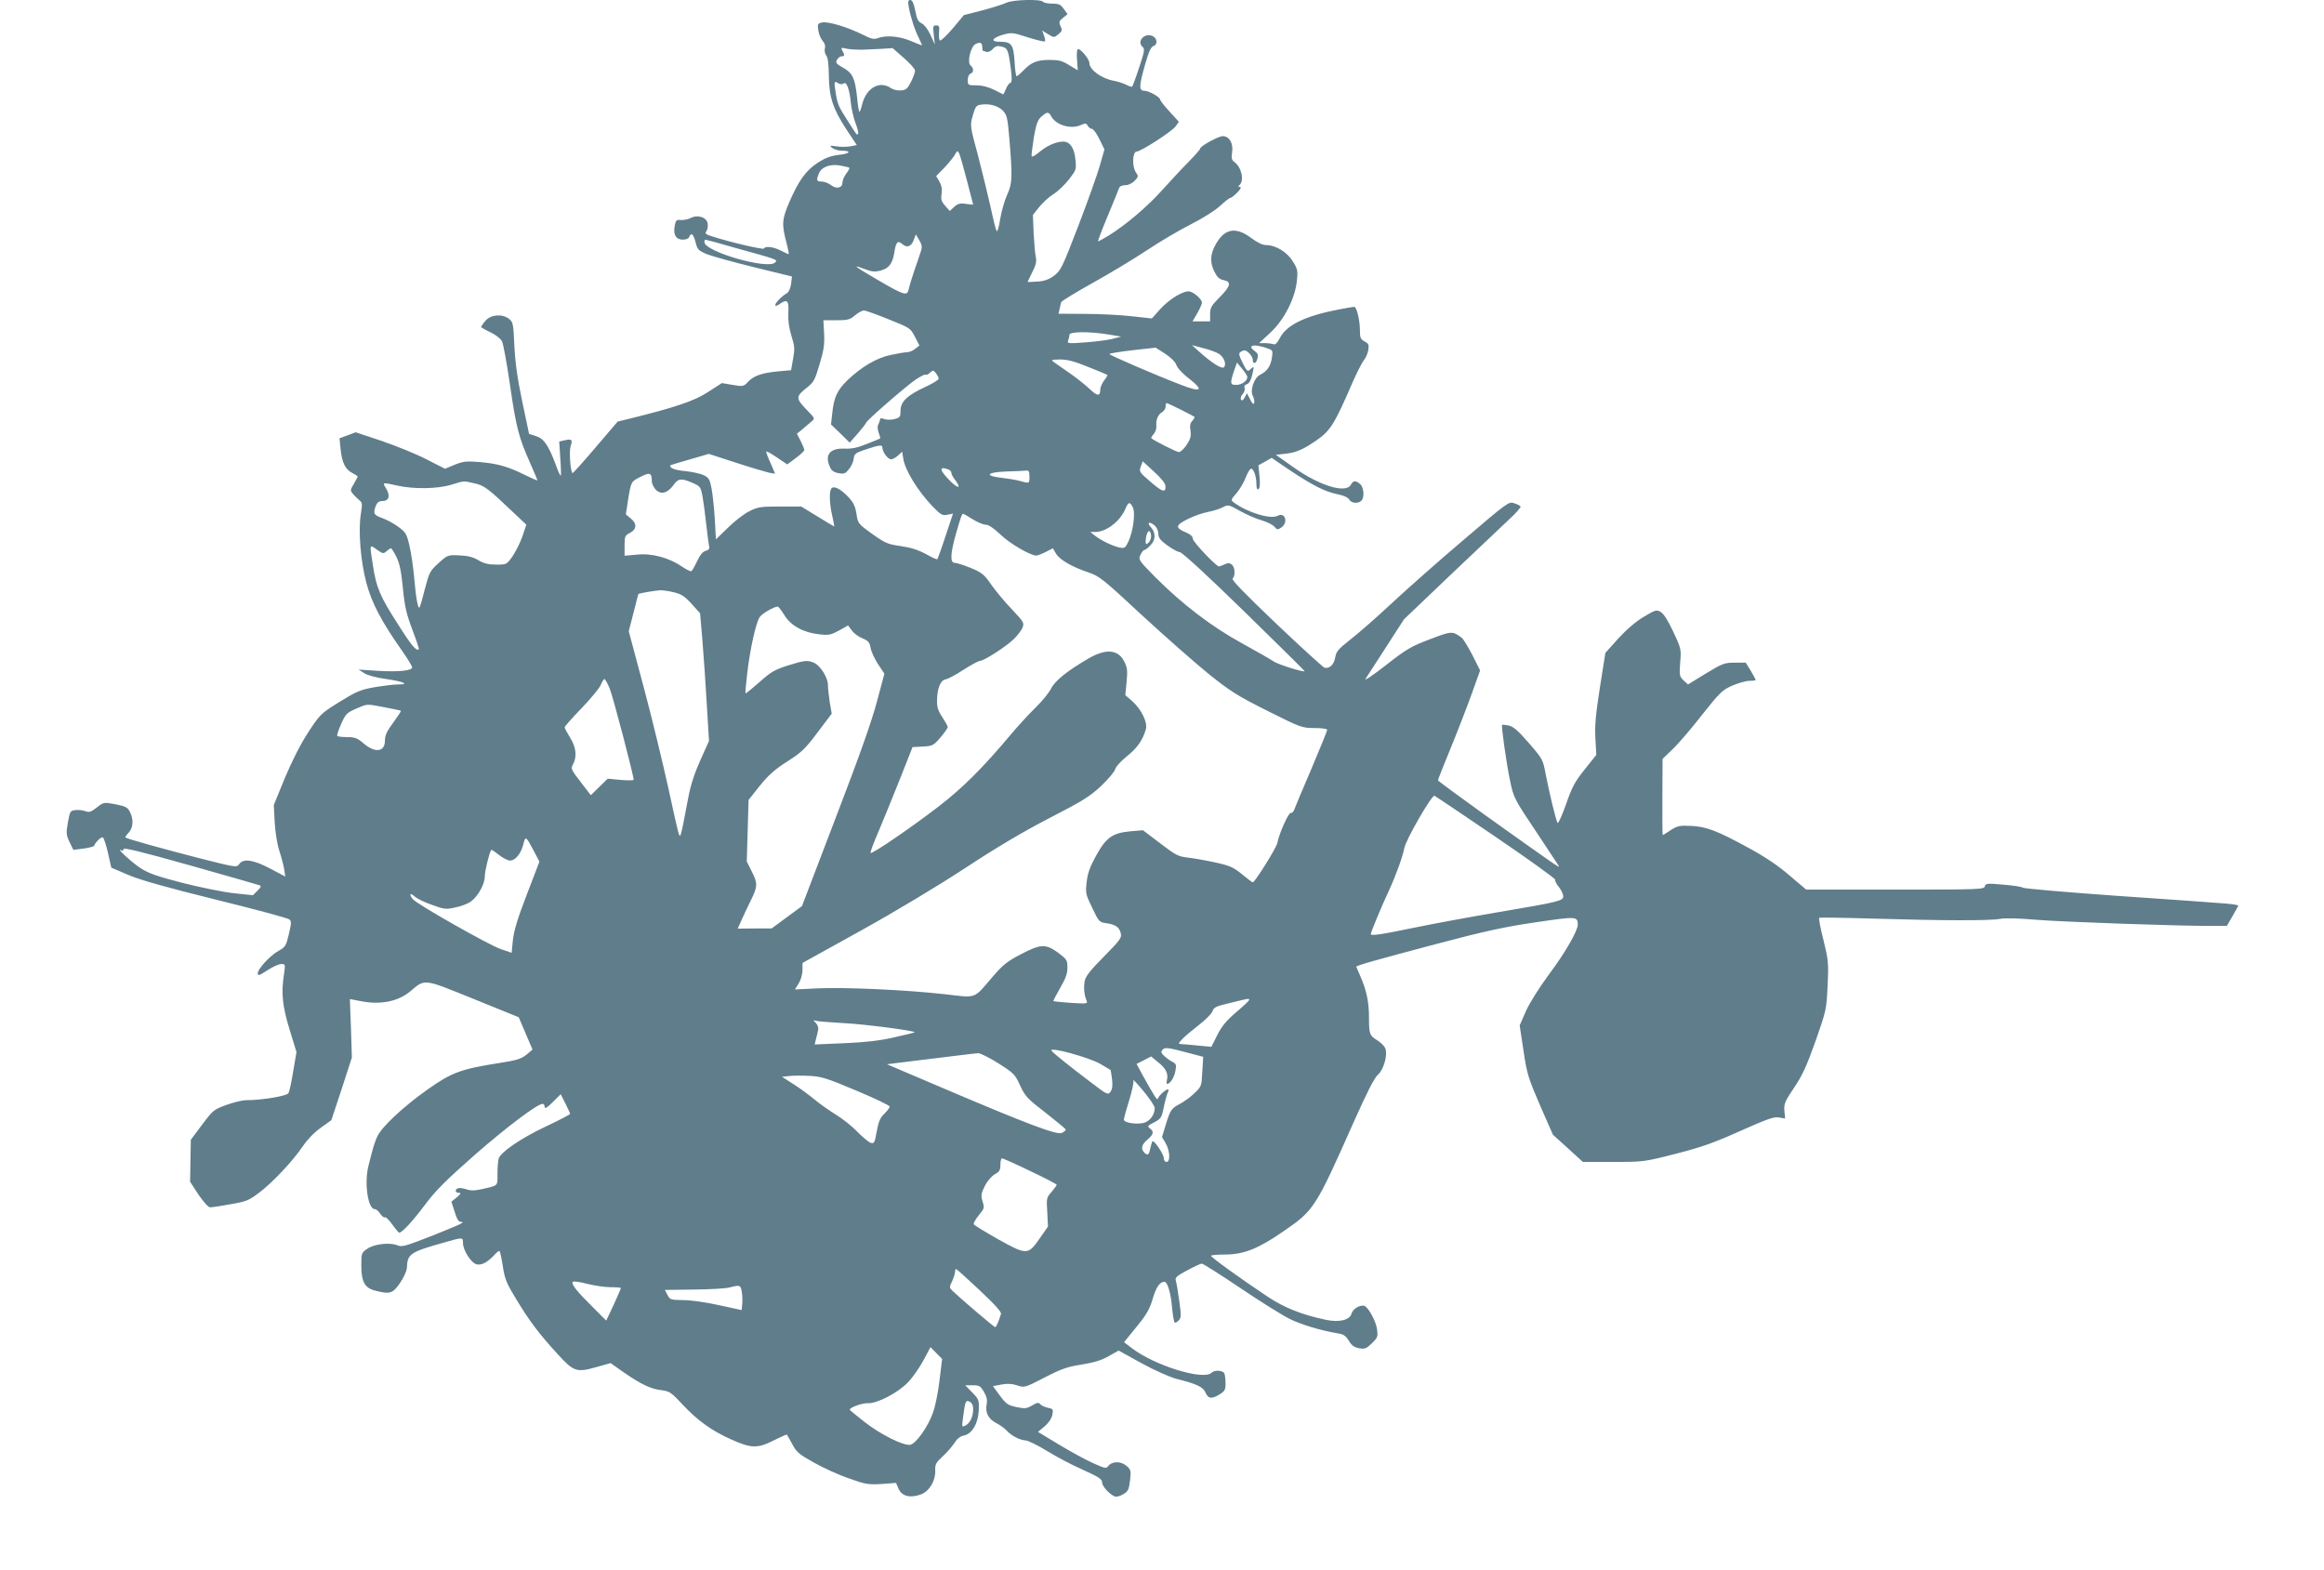
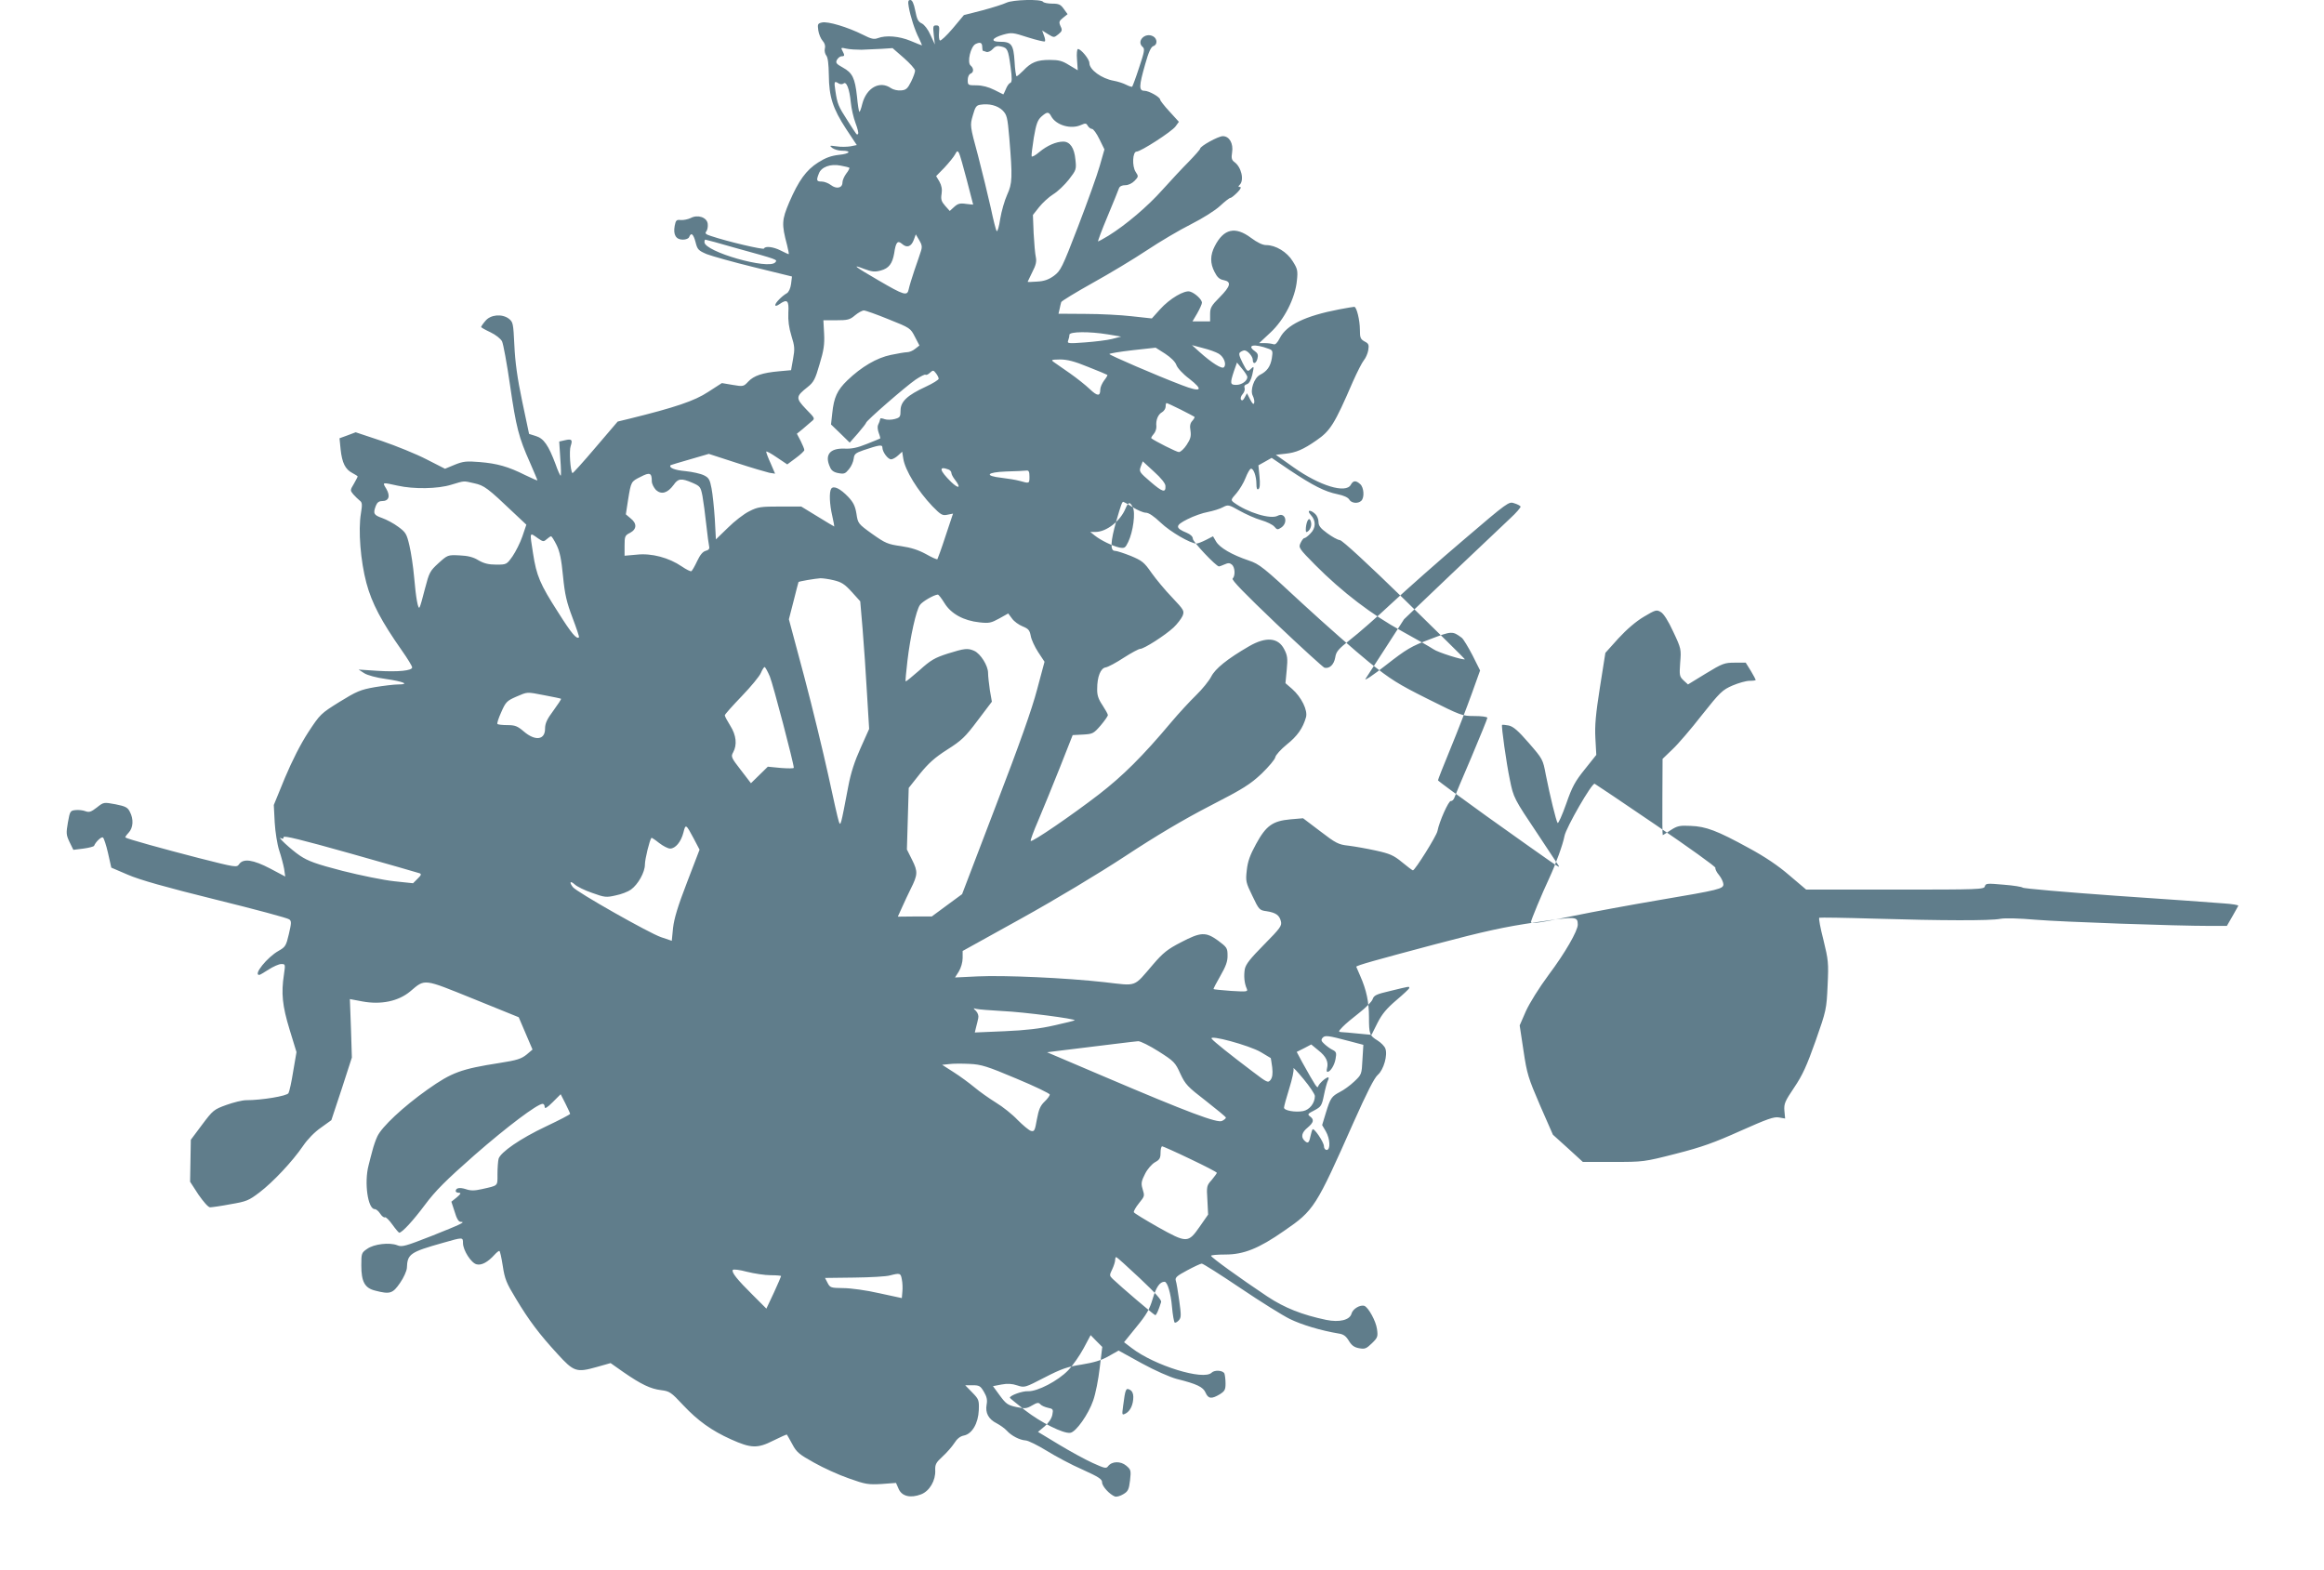
<svg xmlns="http://www.w3.org/2000/svg" version="1.0" width="1280pt" height="865pt" viewBox="0 0 1280 865" preserveAspectRatio="xMidYMid meet">
  <g transform="translate(0,865) scale(0.1,-0.1)" fill="#607d8b" stroke="none">
-     <path d="M5005 8613 c9 -53 34 -131 57 -175 10 -21 17 -38 16 -38 -2 0 -30 11 -63 25 -63 26 -135 32 -180 15 -21 -8 -36 -5 -83 19 -84 42 -194 75 -225 67 -23 -5 -25 -9 -20 -44 3 -20 14 -46 24 -57 12 -13 16 -29 12 -43 -3 -12 1 -29 8 -38 9 -11 13 -47 14 -108 1 -119 22 -184 95 -296 l59 -89 -35 -7 c-19 -3 -54 -4 -77 0 -39 5 -40 5 -23 -9 11 -8 34 -15 52 -15 57 0 46 -17 -16 -23 -43 -5 -73 -16 -114 -42 -66 -42 -107 -99 -159 -219 -41 -97 -43 -120 -12 -236 7 -28 11 -50 9 -50 -3 0 -22 9 -44 20 -41 21 -86 26 -92 11 -3 -8 -200 38 -292 69 -29 9 -35 15 -26 25 6 8 10 26 8 42 -4 36 -55 53 -94 32 -15 -7 -39 -12 -54 -11 -24 3 -28 -1 -34 -32 -9 -49 7 -76 45 -76 17 0 32 6 35 15 11 27 23 16 35 -29 10 -40 15 -46 62 -66 29 -11 146 -44 261 -72 l208 -51 -5 -41 c-3 -24 -13 -45 -23 -51 -27 -15 -64 -53 -64 -65 0 -7 9 -5 22 4 44 31 54 22 50 -46 -2 -44 3 -82 17 -128 18 -57 19 -72 9 -127 l-11 -62 -66 -6 c-91 -8 -139 -24 -170 -57 -25 -27 -28 -28 -86 -18 l-59 10 -76 -49 c-74 -49 -181 -85 -432 -147 l-66 -16 -123 -144 c-67 -79 -124 -142 -126 -140 -12 11 -19 124 -10 149 12 35 6 41 -32 32 l-31 -7 6 -94 c4 -52 5 -94 2 -94 -3 0 -16 28 -28 63 -39 104 -65 142 -108 155 l-38 12 -38 180 c-27 128 -39 218 -43 308 -6 122 -7 128 -31 147 -38 28 -101 22 -129 -13 -13 -15 -23 -30 -23 -33 0 -3 23 -16 51 -29 29 -14 56 -35 64 -50 7 -14 27 -123 44 -241 34 -234 48 -288 110 -427 22 -51 41 -95 41 -98 0 -2 -30 11 -67 29 -94 47 -154 64 -251 72 -73 6 -91 4 -138 -15 l-53 -22 -102 52 c-56 29 -167 74 -246 101 l-144 48 -45 -17 -44 -16 6 -61 c8 -75 26 -110 64 -130 17 -9 30 -17 30 -20 0 -2 -10 -20 -21 -40 -21 -35 -21 -36 -3 -58 11 -12 26 -27 35 -34 14 -10 15 -21 7 -70 -16 -94 -2 -264 30 -384 30 -112 83 -212 196 -373 31 -44 56 -85 56 -92 0 -18 -75 -26 -190 -19 l-105 7 31 -20 c17 -11 67 -25 120 -32 97 -14 133 -30 67 -30 -22 0 -80 -7 -129 -15 -79 -14 -100 -23 -194 -81 -103 -64 -107 -68 -172 -167 -43 -66 -88 -155 -129 -252 l-61 -149 5 -96 c3 -52 14 -122 25 -155 11 -33 23 -79 27 -101 l6 -42 -83 44 c-94 49 -148 57 -171 24 -13 -19 -18 -18 -223 34 -194 50 -393 105 -403 113 -3 2 5 13 17 26 26 27 29 75 7 116 -12 24 -24 30 -79 41 -65 12 -65 12 -103 -18 -31 -24 -42 -28 -63 -20 -13 5 -38 8 -54 6 -29 -3 -31 -6 -42 -68 -10 -59 -10 -68 9 -108 l21 -43 56 7 c30 4 56 11 58 15 9 22 40 52 49 46 5 -3 18 -42 28 -86 l18 -80 91 -39 c64 -28 209 -69 484 -137 215 -53 398 -102 405 -109 13 -9 12 -21 -2 -81 -15 -64 -19 -71 -56 -92 -63 -35 -142 -133 -107 -133 4 0 27 14 52 30 25 16 56 30 69 30 23 0 23 -1 15 -57 -16 -104 -9 -173 31 -304 l38 -124 -18 -105 c-9 -58 -21 -112 -26 -121 -8 -16 -148 -39 -234 -39 -20 0 -69 -12 -108 -26 -69 -25 -74 -29 -134 -109 l-62 -83 -2 -116 -2 -115 46 -71 c28 -40 54 -70 64 -70 9 0 60 7 112 17 88 15 101 20 160 65 75 57 182 171 240 256 25 37 64 77 99 101 l57 41 57 172 56 173 -5 161 -6 161 69 -13 c103 -19 198 1 263 55 84 71 69 72 349 -41 l249 -101 38 -89 38 -89 -33 -28 c-29 -23 -52 -31 -149 -46 -212 -33 -263 -52 -396 -146 -133 -94 -253 -206 -277 -259 -9 -19 -21 -54 -27 -78 -6 -23 -16 -59 -21 -81 -25 -95 -4 -241 34 -241 8 0 21 -11 30 -25 9 -14 21 -23 26 -20 5 3 23 -15 41 -40 18 -25 35 -45 38 -45 17 2 76 66 141 153 59 79 115 135 274 275 181 158 346 282 375 282 6 0 11 -8 11 -17 0 -12 13 -5 44 26 l44 44 26 -51 c14 -28 26 -54 26 -57 0 -4 -60 -35 -134 -70 -140 -66 -250 -142 -260 -178 -3 -12 -6 -50 -6 -84 0 -68 6 -62 -87 -83 -40 -9 -61 -9 -87 0 -35 11 -56 7 -56 -11 0 -5 8 -9 18 -9 13 -1 10 -6 -12 -25 l-30 -24 18 -55 c11 -38 22 -56 33 -56 30 0 5 -12 -158 -77 -146 -57 -165 -63 -191 -52 -42 17 -129 7 -166 -20 -31 -21 -32 -25 -32 -91 0 -90 19 -125 77 -139 81 -21 96 -16 136 42 21 30 37 67 38 83 3 77 16 87 201 139 108 31 108 31 108 -2 0 -39 45 -110 75 -117 27 -7 62 12 99 53 11 12 22 21 26 21 4 0 12 -37 19 -82 11 -73 20 -95 73 -182 72 -120 128 -194 228 -303 90 -99 105 -104 215 -73 l78 22 71 -50 c97 -67 149 -92 207 -99 47 -6 55 -11 122 -83 80 -85 156 -140 263 -188 111 -50 146 -51 233 -7 40 20 74 35 75 33 2 -2 15 -26 30 -53 23 -44 38 -56 119 -101 51 -29 137 -68 192 -87 92 -33 107 -35 180 -31 l80 6 15 -34 c18 -40 65 -51 123 -29 47 18 81 77 78 133 -1 32 4 42 40 75 23 21 52 54 65 74 15 24 32 38 53 42 45 9 79 67 82 140 2 55 0 60 -36 97 l-39 40 41 0 c37 0 43 -4 62 -36 16 -27 20 -45 15 -71 -8 -45 10 -80 56 -103 19 -10 44 -28 55 -40 25 -28 71 -52 104 -54 15 -1 67 -27 116 -57 50 -31 138 -78 198 -104 88 -40 107 -52 107 -70 0 -22 42 -67 71 -78 9 -3 30 3 46 13 26 15 31 26 37 76 6 55 5 59 -21 81 -31 26 -79 25 -100 -3 -10 -14 -19 -12 -85 18 -40 18 -124 64 -187 102 l-114 69 37 31 c22 19 38 43 42 63 6 31 4 33 -25 39 -17 4 -35 12 -41 19 -9 11 -18 10 -45 -6 -31 -18 -40 -19 -87 -9 -47 10 -57 17 -91 63 l-38 52 47 9 c32 6 58 5 87 -5 40 -13 41 -13 151 44 93 48 126 59 204 71 67 11 108 23 148 46 l55 31 127 -70 c73 -40 155 -76 192 -86 113 -28 147 -45 160 -76 15 -34 33 -36 78 -9 27 17 32 25 32 59 0 22 -3 46 -6 55 -7 18 -54 22 -71 5 -44 -44 -314 39 -440 136 l-42 32 68 84 c56 68 73 98 90 156 19 64 39 93 65 93 16 0 35 -65 41 -138 4 -45 11 -84 15 -87 4 -2 14 3 23 13 13 15 13 28 2 107 -7 50 -15 100 -19 111 -5 17 5 26 63 57 37 20 74 37 80 37 7 0 103 -61 213 -135 111 -75 233 -151 272 -170 65 -32 172 -64 268 -80 28 -4 41 -14 57 -40 15 -25 29 -36 56 -41 32 -6 40 -3 71 27 32 31 34 37 28 79 -6 44 -47 118 -69 127 -23 8 -64 -16 -71 -42 -9 -36 -67 -50 -140 -35 -133 28 -229 66 -324 129 -150 100 -309 215 -310 224 0 4 35 7 79 7 101 0 184 33 323 130 166 114 175 129 384 600 73 163 113 243 133 260 32 28 55 109 41 145 -5 13 -24 32 -43 44 -44 27 -47 35 -47 129 0 83 -14 149 -48 226 -12 27 -22 50 -22 51 0 7 108 37 435 124 272 72 382 96 554 121 225 33 230 33 231 -13 0 -34 -70 -156 -160 -276 -54 -73 -105 -155 -126 -201 l-34 -78 21 -139 c19 -128 26 -150 91 -301 l71 -162 83 -75 82 -75 167 0 c166 0 169 0 345 45 145 37 211 61 356 126 148 66 185 79 212 74 l34 -6 -4 43 c-3 39 3 52 54 128 46 68 69 119 118 257 59 168 60 174 66 305 6 125 4 140 -23 251 -17 65 -27 120 -23 122 4 2 141 0 306 -5 367 -11 635 -12 691 -1 24 5 105 3 195 -5 145 -12 770 -34 963 -34 l90 0 30 52 c17 29 31 56 33 59 2 4 -34 10 -80 13 -46 4 -312 23 -593 42 -280 20 -512 40 -515 45 -3 4 -50 12 -104 16 -91 8 -99 8 -104 -9 -4 -17 -31 -18 -494 -18 l-490 0 -92 78 c-61 53 -135 103 -224 151 -175 96 -236 119 -321 122 -60 3 -73 0 -110 -24 -22 -15 -42 -27 -43 -27 -2 0 -3 95 -2 210 l1 210 55 53 c30 28 103 113 162 189 100 126 113 138 168 162 33 14 75 26 94 26 19 0 34 2 34 5 0 2 -12 25 -27 50 l-28 45 -60 0 c-57 0 -68 -4 -160 -60 l-98 -60 -24 22 c-23 22 -24 28 -19 98 6 73 6 77 -38 170 -28 61 -53 100 -69 109 -23 14 -29 12 -93 -26 -44 -26 -95 -70 -141 -120 l-71 -79 -30 -190 c-23 -147 -29 -209 -25 -281 l5 -91 -63 -79 c-54 -67 -70 -96 -103 -191 -22 -62 -43 -109 -47 -105 -8 10 -42 149 -65 265 -16 86 -17 87 -94 176 -59 68 -86 91 -111 96 -18 3 -34 5 -36 3 -5 -5 24 -213 43 -302 20 -99 22 -103 154 -300 58 -88 110 -166 115 -174 9 -16 -2 -8 -398 274 -146 105 -266 193 -267 197 0 4 31 83 69 175 38 92 90 227 116 299 l47 131 -42 84 c-24 46 -50 89 -59 96 -51 38 -55 38 -175 -8 -104 -39 -129 -54 -243 -143 -70 -55 -121 -89 -112 -75 9 13 60 92 114 176 l98 152 261 249 c144 136 289 274 323 306 35 32 60 62 58 66 -3 5 -18 13 -35 18 -29 11 -36 6 -277 -200 -137 -116 -315 -274 -398 -351 -82 -77 -185 -167 -228 -200 -67 -53 -78 -66 -83 -99 -7 -39 -31 -62 -59 -56 -7 2 -127 111 -265 242 -175 167 -248 242 -241 249 16 16 13 63 -4 77 -12 10 -21 10 -41 1 -14 -6 -27 -11 -30 -11 -16 0 -144 136 -144 152 0 12 -12 24 -33 33 -66 27 -65 41 3 75 33 17 84 35 113 40 29 6 66 17 82 26 29 15 32 15 92 -19 34 -19 87 -43 119 -52 31 -9 64 -25 73 -36 15 -18 18 -18 39 -4 39 28 20 86 -21 64 -39 -21 -166 18 -241 73 -18 14 -17 16 14 51 17 20 40 58 50 84 10 26 23 49 29 51 14 5 31 -40 31 -84 0 -24 4 -33 11 -28 8 4 10 28 6 69 l-6 62 36 20 37 21 100 -68 c128 -85 193 -118 262 -132 35 -7 58 -18 65 -29 11 -21 49 -25 67 -7 18 18 14 73 -6 91 -24 22 -39 21 -52 -3 -27 -50 -171 -6 -314 95 l-99 70 54 6 c57 6 97 23 169 73 77 53 100 89 201 323 24 54 51 107 61 119 10 12 21 37 24 55 5 30 2 37 -20 48 -23 13 -26 21 -26 64 0 53 -18 127 -31 127 -4 0 -41 -6 -83 -14 -188 -36 -290 -86 -327 -158 -14 -27 -25 -38 -35 -34 -9 3 -30 6 -47 6 l-32 0 62 58 c76 70 137 190 146 287 6 54 3 65 -23 106 -31 51 -94 89 -146 89 -20 0 -49 14 -84 40 -87 65 -150 50 -199 -45 -26 -50 -27 -95 -1 -144 14 -28 27 -40 50 -44 44 -9 38 -33 -22 -94 -46 -46 -53 -58 -53 -93 l0 -40 -48 0 -49 0 26 44 c14 25 26 51 26 59 0 17 -38 53 -66 61 -30 9 -111 -38 -165 -98 l-45 -50 -110 12 c-60 7 -175 13 -256 13 l-148 1 6 26 c3 15 7 32 9 38 2 6 79 53 172 105 92 51 227 132 299 180 72 48 182 113 244 144 65 33 132 75 160 101 26 24 51 44 57 44 5 0 22 14 38 30 18 18 23 30 15 30 -11 0 -11 3 -2 12 26 26 9 99 -30 126 -14 11 -17 21 -12 52 8 50 -15 90 -51 90 -25 0 -125 -55 -125 -69 0 -4 -28 -36 -63 -72 -35 -35 -100 -105 -145 -155 -81 -91 -201 -193 -298 -253 -28 -17 -54 -31 -56 -31 -3 0 20 62 52 138 31 75 60 145 63 155 4 11 17 17 35 17 17 0 37 10 51 24 22 23 22 25 6 49 -21 32 -17 112 5 112 23 0 192 109 214 138 l19 26 -51 56 c-29 31 -52 61 -52 66 0 14 -62 49 -87 49 -31 0 -30 26 4 145 19 68 32 96 45 101 24 7 23 41 -1 54 -45 24 -94 -28 -57 -59 12 -10 9 -27 -20 -113 -18 -56 -36 -103 -38 -105 -2 -3 -17 2 -33 10 -15 8 -46 18 -68 22 -68 12 -135 61 -135 98 0 21 -46 77 -63 77 -5 0 -8 -26 -5 -59 l4 -58 -47 28 c-38 24 -57 29 -108 29 -69 0 -102 -13 -145 -59 -17 -17 -33 -31 -37 -31 -3 0 -9 37 -11 81 -6 94 -17 109 -81 109 -54 0 -44 21 18 39 47 13 54 12 137 -15 48 -15 90 -25 93 -22 3 3 1 17 -5 32 l-10 28 32 -20 c33 -20 33 -20 57 -1 21 17 23 23 12 45 -10 23 -8 28 14 46 l25 20 -21 29 c-17 24 -27 29 -64 29 -24 0 -47 5 -50 10 -10 16 -167 12 -202 -5 -16 -8 -76 -27 -132 -42 l-102 -26 -61 -73 c-34 -40 -66 -70 -71 -67 -5 3 -7 23 -5 44 3 33 1 39 -16 39 -17 0 -18 -5 -13 -52 l6 -53 -24 52 c-14 32 -34 57 -48 64 -20 9 -27 23 -36 70 -8 41 -17 59 -27 59 -12 0 -14 -8 -9 -37z m405 -224 c0 -10 2 -19 4 -19 2 0 11 -3 19 -6 8 -3 24 4 35 16 14 16 26 19 46 14 35 -8 39 -16 52 -112 9 -66 8 -85 -2 -89 -7 -2 -18 -18 -24 -34 -7 -16 -13 -29 -14 -29 0 0 -23 11 -50 25 -32 16 -66 25 -98 25 -46 0 -48 1 -48 29 0 16 6 31 15 35 19 7 19 30 1 45 -21 17 0 106 28 119 26 12 36 7 36 -19z m-665 -13 c28 1 77 3 110 5 l61 4 62 -54 c34 -30 62 -61 62 -70 0 -9 -10 -37 -22 -61 -19 -38 -28 -46 -55 -48 -18 -2 -43 4 -55 12 -62 44 -136 3 -159 -87 -6 -26 -14 -46 -16 -43 -3 3 -9 41 -13 85 -11 101 -25 130 -78 159 -36 20 -41 26 -32 43 6 10 17 19 25 19 18 0 18 5 5 30 -10 18 -8 19 22 12 18 -4 56 -6 83 -6z m-125 -186 c9 -5 19 -5 26 0 16 14 33 -31 40 -104 3 -33 15 -85 26 -114 11 -29 18 -56 14 -59 -7 -8 -3 -13 -58 73 -51 79 -56 91 -67 164 -8 52 -6 56 19 40z m902 -148 c24 -25 27 -37 37 -152 18 -217 17 -250 -12 -313 -14 -31 -31 -90 -38 -132 -6 -42 -15 -72 -19 -68 -5 4 -19 62 -33 128 -15 66 -46 195 -70 287 -45 166 -45 167 -29 222 13 46 19 56 41 59 48 8 95 -4 123 -31z m268 -33 c27 -49 109 -73 165 -47 23 10 28 10 36 -5 6 -9 16 -17 23 -17 8 0 26 -25 41 -56 l28 -57 -26 -91 c-14 -50 -68 -200 -119 -333 -88 -229 -96 -244 -133 -272 -29 -21 -54 -30 -93 -32 -28 -2 -52 -3 -52 -1 0 1 12 26 26 54 20 38 24 59 19 82 -4 17 -9 76 -12 131 l-4 101 34 43 c19 24 54 56 78 71 25 15 63 52 86 81 41 53 42 56 36 111 -6 64 -30 98 -67 98 -39 0 -89 -22 -131 -57 -22 -19 -41 -29 -43 -24 -2 5 4 52 12 103 13 76 21 97 42 116 31 27 40 28 54 1z m-465 -351 c19 -73 35 -134 35 -135 0 0 -18 1 -40 4 -33 5 -45 1 -65 -17 l-24 -22 -25 28 c-21 24 -25 36 -20 66 4 26 0 46 -12 68 l-18 30 46 47 c25 27 51 59 58 72 11 21 14 22 22 8 5 -9 24 -76 43 -149z m-647 68 c2 -3 -5 -17 -17 -32 -11 -15 -21 -37 -21 -49 0 -31 -33 -38 -64 -14 -13 10 -36 19 -50 19 -29 0 -31 6 -16 44 13 36 64 55 119 44 24 -4 46 -10 49 -12z m394 -460 c-5 -17 -22 -65 -36 -106 -14 -41 -28 -88 -31 -103 -8 -39 -25 -34 -167 49 -134 78 -149 90 -79 63 43 -16 59 -18 92 -9 45 12 64 38 74 95 9 62 19 73 44 51 26 -23 50 -15 64 23 l11 30 19 -32 c15 -25 17 -37 9 -61z m-1020 18 c236 -65 231 -64 218 -79 -36 -43 -390 59 -390 111 0 8 2 14 5 14 3 0 78 -20 167 -46z m843 -393 c118 -47 120 -49 144 -96 l25 -48 -23 -18 c-13 -11 -33 -19 -45 -19 -11 0 -52 -7 -90 -15 -77 -16 -161 -65 -239 -140 -56 -54 -74 -94 -83 -180 l-7 -63 52 -50 51 -50 45 51 c25 29 45 55 45 58 0 11 219 201 273 238 27 18 51 30 54 27 4 -3 15 1 25 11 17 15 19 15 33 -3 8 -10 15 -24 15 -30 0 -6 -32 -26 -71 -44 -102 -47 -139 -82 -139 -131 0 -35 -3 -39 -32 -47 -18 -5 -43 -5 -55 -1 -13 5 -24 6 -24 4 -4 -15 -6 -22 -13 -36 -4 -8 -2 -28 4 -44 6 -15 9 -29 8 -30 -2 -1 -34 -15 -73 -30 -52 -21 -84 -28 -124 -26 -81 3 -111 -35 -79 -103 7 -18 22 -28 46 -32 31 -6 38 -3 58 22 13 15 24 41 26 58 3 25 10 31 53 46 89 30 105 32 105 15 0 -24 30 -65 48 -65 9 0 26 10 38 21 l23 21 6 -38 c10 -65 80 -178 161 -263 47 -48 55 -52 83 -46 l30 6 -41 -123 c-22 -68 -43 -125 -45 -128 -3 -3 -31 10 -63 28 -42 23 -83 36 -138 44 -72 10 -86 16 -158 67 -78 56 -79 58 -87 112 -7 42 -17 62 -45 92 -44 46 -81 64 -94 45 -12 -19 -9 -86 6 -150 7 -32 12 -58 11 -58 -2 0 -43 25 -92 55 l-90 55 -117 0 c-106 0 -122 -2 -169 -26 -29 -14 -82 -55 -118 -91 l-66 -64 -6 112 c-4 62 -12 138 -18 169 -9 48 -15 59 -42 72 -18 9 -63 19 -102 23 -58 5 -94 19 -81 33 2 1 50 16 107 32 l103 30 151 -49 c82 -27 165 -51 182 -55 l32 -5 -24 56 c-14 30 -25 60 -25 65 0 5 26 -9 58 -31 l58 -39 47 35 c26 19 47 39 47 44 0 6 -9 28 -20 50 l-21 40 31 25 c17 15 39 34 50 43 20 16 19 17 -31 68 -57 60 -57 69 9 121 34 27 42 43 66 126 23 75 28 109 25 168 l-4 74 71 0 c63 0 75 3 103 27 18 15 40 27 49 27 9 0 71 -22 137 -49z m1208 -83 l72 -12 -50 -13 c-28 -7 -95 -15 -149 -19 -92 -7 -99 -6 -93 10 4 10 7 24 7 32 0 18 110 19 213 2z m609 -106 c29 -17 45 -59 29 -75 -11 -11 -66 23 -135 85 l-41 37 60 -16 c33 -8 72 -22 87 -31z m275 27 c23 -8 24 -13 18 -52 -8 -46 -26 -72 -66 -92 -32 -17 -55 -85 -39 -115 6 -12 10 -29 8 -38 -3 -12 -9 -8 -22 17 l-18 35 -13 -24 c-8 -15 -14 -19 -20 -11 -4 7 0 20 9 30 9 10 14 25 11 34 -4 10 0 17 13 21 12 4 22 22 29 51 11 50 11 51 -11 30 -14 -14 -18 -11 -42 36 -20 41 -23 53 -12 60 7 5 17 9 22 9 17 0 46 -33 46 -52 0 -27 19 -22 26 8 5 19 1 29 -15 40 -48 34 -1 42 76 13z m-508 -89 c5 -16 36 -50 71 -76 82 -64 67 -77 -42 -35 -139 53 -398 165 -398 171 0 3 57 13 128 21 l127 14 52 -33 c32 -21 56 -45 62 -62z m-486 -11 c56 -22 104 -42 106 -44 2 -2 -6 -16 -18 -31 -11 -15 -21 -37 -21 -50 0 -38 -16 -37 -58 3 -22 21 -71 60 -108 86 -38 26 -78 54 -89 62 -18 13 -15 14 33 15 40 0 80 -10 155 -41z m877 -56 c0 -21 -31 -43 -61 -43 -34 0 -35 8 -13 75 l17 48 28 -34 c16 -19 29 -39 29 -46z m-367 -179 c39 -20 74 -38 76 -40 2 -2 -3 -12 -12 -22 -12 -13 -15 -28 -10 -55 4 -30 0 -45 -21 -77 -14 -22 -34 -40 -43 -40 -13 0 -133 61 -152 76 -2 2 4 13 13 23 10 11 16 30 15 43 -4 33 9 66 32 78 10 6 19 20 19 30 0 11 2 20 5 20 3 0 38 -16 78 -36z m-84 -421 c2 -39 -16 -34 -82 23 -62 53 -64 57 -54 84 l11 29 62 -57 c39 -35 63 -65 63 -79z m-1195 91 c9 -3 16 -12 16 -19 0 -7 9 -24 20 -38 35 -45 21 -52 -21 -12 -65 64 -71 90 -15 69z m446 -39 c0 -39 0 -39 -53 -24 -21 6 -66 13 -99 17 -99 11 -85 31 24 35 51 1 101 4 111 5 13 2 17 -6 17 -33z m-2080 -26 c0 -14 11 -35 23 -48 30 -27 64 -17 97 28 25 36 42 38 103 12 43 -19 46 -22 56 -73 5 -29 15 -100 21 -158 6 -58 14 -112 16 -121 3 -11 -3 -19 -19 -23 -16 -4 -31 -22 -47 -56 -13 -28 -28 -54 -32 -56 -4 -3 -28 9 -53 26 -70 48 -166 74 -247 65 l-68 -6 0 55 c0 52 2 57 30 71 38 20 39 52 3 80 l-26 22 12 78 c17 104 16 102 70 129 50 26 61 22 61 -25z m-978 -11 c55 -12 73 -25 220 -165 l67 -63 -22 -65 c-12 -35 -37 -84 -54 -109 -32 -45 -33 -46 -89 -46 -42 0 -68 6 -99 24 -29 18 -59 25 -105 27 -64 3 -65 2 -115 -43 -47 -43 -51 -51 -74 -139 -13 -52 -26 -98 -30 -104 -8 -15 -20 48 -30 165 -5 58 -17 137 -26 175 -15 64 -20 73 -61 103 -25 19 -65 40 -90 49 -46 16 -50 25 -34 67 7 18 17 26 34 26 38 0 47 27 24 67 -23 38 -25 37 62 18 89 -20 221 -18 295 5 77 23 65 22 127 8z m3627 -132 c16 -29 2 -135 -25 -191 -16 -33 -20 -36 -48 -31 -37 8 -102 39 -136 66 l-25 20 28 0 c61 0 138 60 166 129 16 37 24 39 40 7z m-882 -66 c26 -16 58 -30 72 -30 16 0 44 -19 82 -55 52 -50 164 -115 197 -115 7 0 30 9 52 20 l39 20 17 -29 c20 -34 87 -73 179 -104 60 -20 81 -37 295 -236 128 -118 293 -263 368 -324 120 -96 160 -121 324 -203 184 -92 189 -94 258 -94 38 0 70 -4 70 -10 0 -5 -40 -103 -88 -217 -49 -114 -92 -216 -95 -226 -4 -9 -12 -16 -18 -15 -12 3 -64 -113 -74 -166 -6 -28 -123 -215 -135 -216 -3 0 -30 20 -60 45 -46 38 -67 47 -144 64 -50 11 -118 23 -151 27 -55 6 -69 13 -155 79 l-95 72 -70 -6 c-98 -9 -134 -35 -189 -136 -33 -60 -46 -96 -51 -144 -7 -61 -5 -68 31 -142 36 -76 39 -79 78 -84 51 -8 71 -22 79 -56 6 -24 -4 -38 -92 -127 -77 -78 -101 -108 -107 -136 -6 -37 -3 -77 11 -108 7 -17 0 -17 -86 -12 -52 4 -96 8 -97 10 -2 1 15 34 37 72 31 54 41 81 40 114 0 40 -4 45 -52 81 -68 49 -95 48 -204 -9 -74 -38 -99 -58 -154 -122 -110 -128 -85 -119 -267 -98 -215 24 -551 39 -700 32 l-124 -6 21 33 c12 20 21 51 21 74 l0 39 323 179 c191 106 424 246 572 343 170 112 318 200 465 276 187 96 224 120 287 179 39 38 73 78 75 90 2 12 30 43 63 70 58 46 89 90 106 150 11 38 -25 111 -76 156 l-37 32 7 74 c6 62 4 79 -14 113 -33 65 -101 70 -194 16 -119 -69 -186 -123 -208 -167 -12 -23 -49 -69 -83 -102 -34 -33 -96 -100 -138 -150 -157 -187 -265 -294 -398 -397 -148 -114 -367 -264 -375 -256 -3 3 16 54 42 114 25 60 79 190 118 289 l71 180 57 3 c53 3 58 5 97 50 22 26 40 52 40 57 0 6 -14 30 -30 55 -23 34 -30 56 -29 90 0 67 19 114 47 118 13 2 58 26 99 53 42 27 83 49 91 49 21 0 138 75 184 118 20 19 42 48 49 63 11 28 9 32 -57 102 -38 39 -89 101 -114 136 -40 58 -52 67 -114 93 -38 15 -77 28 -88 28 -26 0 -24 51 8 163 27 93 32 107 39 107 2 0 26 -13 52 -30z m1005 -37 c10 -9 18 -29 18 -44 0 -21 11 -35 48 -62 26 -19 57 -37 70 -38 15 -3 151 -128 357 -329 183 -179 332 -326 331 -327 -7 -7 -150 38 -173 55 -16 11 -93 55 -173 99 -165 90 -330 216 -478 365 -90 91 -93 96 -81 121 7 15 16 27 21 27 5 0 20 11 33 25 31 30 32 71 3 102 -25 27 -5 33 24 6z m-22 -57 c0 -13 -7 -29 -15 -36 -12 -10 -15 -9 -15 6 0 32 12 64 21 58 5 -3 9 -16 9 -28z m-4259 -77 c28 -19 31 -20 48 -5 10 9 21 16 24 16 4 0 17 -21 30 -47 18 -36 27 -79 36 -173 10 -102 20 -143 52 -228 22 -58 38 -106 36 -108 -13 -13 -41 20 -116 139 -99 154 -118 200 -137 322 -19 123 -21 118 27 84z m1629 -231 c42 -10 60 -21 99 -64 l47 -52 13 -153 c7 -85 18 -243 24 -352 l12 -198 -47 -105 c-33 -73 -54 -137 -68 -212 -42 -221 -42 -220 -52 -193 -5 14 -31 129 -58 255 -28 127 -87 372 -133 545 l-84 314 26 101 c14 56 26 102 27 104 2 4 91 19 121 21 12 0 45 -4 73 -11z m610 -126 c36 -59 106 -97 193 -106 52 -6 64 -3 108 21 l50 28 21 -28 c11 -16 38 -35 58 -43 32 -13 39 -21 45 -52 3 -20 22 -61 41 -90 l35 -53 -41 -153 c-28 -107 -97 -302 -227 -640 l-186 -487 -83 -61 -84 -62 -93 0 -94 -1 24 53 c13 29 34 74 47 100 39 78 40 95 8 159 l-29 58 5 170 5 169 61 77 c47 58 82 90 151 134 79 50 100 70 168 161 l78 103 -11 63 c-5 35 -10 78 -10 96 0 39 -41 105 -76 121 -36 16 -53 14 -146 -15 -71 -23 -93 -35 -156 -92 -40 -35 -74 -63 -76 -61 -2 2 3 54 10 114 15 129 48 279 69 307 12 18 75 55 98 57 4 1 21 -21 37 -47z m-962 -404 c18 -44 132 -479 132 -503 0 -4 -32 -4 -71 -1 l-72 7 -46 -45 -47 -46 -56 73 c-53 68 -55 74 -42 97 23 42 17 95 -16 147 -16 26 -30 51 -30 57 0 5 42 52 93 105 51 53 99 111 106 129 7 17 17 32 20 32 4 0 17 -24 29 -52z m-1239 -104 c47 -9 87 -17 89 -19 2 -2 -17 -31 -42 -65 -36 -48 -46 -71 -46 -100 0 -62 -54 -69 -117 -15 -35 30 -49 35 -90 35 -28 0 -52 3 -55 6 -4 3 6 33 21 66 24 55 31 62 81 84 66 28 55 28 159 8z m6119 -714 c182 -124 330 -230 328 -236 -2 -6 6 -24 20 -40 13 -16 23 -38 24 -50 0 -26 -19 -31 -362 -89 -147 -25 -354 -63 -460 -85 -183 -38 -238 -46 -238 -35 0 10 60 155 100 240 37 80 76 187 85 235 9 46 151 293 166 287 3 -1 155 -103 337 -227z m-5299 -75 l32 -61 -69 -180 c-51 -132 -71 -199 -77 -251 l-7 -71 -59 20 c-65 22 -466 249 -486 276 -21 27 -15 37 10 15 12 -12 55 -33 96 -47 69 -25 78 -26 130 -14 31 6 69 21 84 32 40 29 77 96 77 138 0 30 26 136 36 147 1 2 21 -11 42 -28 22 -17 49 -31 61 -31 29 0 60 37 73 88 12 49 14 48 57 -33z m-1510 -191 c11 -4 9 -11 -11 -30 l-25 -25 -104 11 c-57 6 -185 32 -284 57 -147 38 -190 54 -235 84 -48 32 -136 114 -102 95 7 -4 12 -2 12 7 0 10 94 -13 368 -90 202 -57 373 -106 381 -109z m5451 -632 c0 -4 -32 -34 -71 -67 -54 -46 -79 -76 -104 -125 l-33 -66 -74 7 c-40 4 -82 8 -92 8 -18 1 -17 4 7 29 14 15 56 50 91 77 36 28 69 61 74 75 7 22 21 28 98 46 107 26 104 26 104 16z m-2240 -127 c115 -5 405 -43 397 -51 -2 -2 -53 -15 -113 -28 -77 -18 -157 -27 -273 -32 l-164 -7 7 29 c4 16 10 38 12 50 3 13 -2 28 -12 39 -17 17 -17 17 1 12 11 -3 76 -8 145 -12z m1422 -226 c29 -17 54 -32 55 -33 1 -1 4 -24 8 -51 4 -36 1 -55 -9 -69 -14 -18 -19 -15 -98 45 -127 96 -212 164 -226 181 -21 26 207 -36 270 -73z m489 60 l76 -20 -5 -82 c-4 -81 -5 -82 -45 -120 -23 -22 -58 -47 -78 -57 -47 -25 -53 -33 -78 -114 l-21 -69 20 -34 c24 -41 27 -103 5 -103 -8 0 -15 9 -15 20 0 23 -56 105 -63 93 -3 -4 -8 -23 -12 -40 -7 -35 -14 -40 -33 -21 -20 20 -14 45 18 71 34 29 37 44 13 62 -15 11 -12 15 24 33 37 20 41 25 53 84 7 35 17 71 22 81 5 9 5 17 1 17 -13 -1 -50 -34 -55 -50 -4 -14 -14 1 -87 132 l-31 58 40 20 40 21 40 -33 c42 -33 56 -63 47 -98 -3 -11 -2 -20 2 -20 16 0 39 36 45 72 6 32 4 39 -16 49 -13 6 -33 21 -45 32 -18 16 -20 23 -11 34 13 16 29 14 149 -18z m-1052 -56 c85 -54 92 -61 120 -123 28 -60 40 -72 141 -150 60 -47 110 -88 110 -92 0 -4 -9 -12 -21 -18 -25 -14 -187 47 -654 246 l-310 132 55 7 c262 32 429 53 447 54 13 0 63 -25 112 -56z m-783 -150 c101 -42 184 -82 184 -88 0 -6 -13 -24 -29 -39 -23 -22 -32 -43 -42 -97 -11 -63 -14 -69 -33 -64 -12 4 -44 31 -73 60 -28 30 -82 73 -120 96 -37 23 -91 61 -118 84 -28 23 -79 61 -114 83 l-64 41 39 4 c21 3 72 3 112 1 65 -3 97 -13 258 -81z m1644 -96 c0 -39 -29 -76 -65 -83 -44 -8 -105 3 -105 19 0 7 13 55 29 106 16 51 27 101 23 110 -3 9 22 -18 56 -59 34 -41 62 -83 62 -93z m-686 -347 c80 -38 146 -72 146 -76 0 -3 -13 -21 -28 -39 -28 -31 -29 -35 -24 -111 l4 -80 -46 -66 c-64 -92 -71 -92 -232 -2 -70 40 -130 76 -131 81 -2 5 10 27 27 48 34 43 33 39 20 84 -8 27 -5 41 15 80 13 26 37 53 54 63 26 14 31 23 31 53 0 19 4 35 9 35 4 0 74 -31 155 -70z m-279 -656 c87 -82 122 -121 118 -132 -14 -45 -26 -72 -32 -72 -6 0 -189 156 -235 200 -18 18 -18 20 -2 53 9 19 16 42 16 51 0 9 3 16 6 16 3 0 61 -52 129 -116z m-2032 16 c31 0 57 -2 57 -5 0 -2 -18 -44 -40 -92 l-41 -87 -75 75 c-85 84 -118 125 -110 138 4 5 37 1 78 -10 40 -10 99 -19 131 -19z m722 -23 c4 -18 5 -49 3 -68 l-3 -35 -125 27 c-69 16 -157 28 -197 28 -69 1 -73 2 -87 29 l-14 27 161 2 c89 1 178 6 197 12 55 14 59 13 65 -22z m1090 -487 c-7 -63 -23 -144 -36 -180 -26 -76 -95 -174 -126 -178 -38 -6 -163 57 -249 124 -46 36 -84 67 -84 69 0 13 70 38 100 36 52 -2 165 57 221 115 26 27 64 82 85 121 l39 73 32 -33 32 -32 -14 -115z m185 -160 c0 -42 -16 -77 -41 -91 -22 -11 -22 -11 -15 42 12 92 15 100 37 88 12 -6 19 -20 19 -39z" />
+     <path d="M5005 8613 c9 -53 34 -131 57 -175 10 -21 17 -38 16 -38 -2 0 -30 11 -63 25 -63 26 -135 32 -180 15 -21 -8 -36 -5 -83 19 -84 42 -194 75 -225 67 -23 -5 -25 -9 -20 -44 3 -20 14 -46 24 -57 12 -13 16 -29 12 -43 -3 -12 1 -29 8 -38 9 -11 13 -47 14 -108 1 -119 22 -184 95 -296 l59 -89 -35 -7 c-19 -3 -54 -4 -77 0 -39 5 -40 5 -23 -9 11 -8 34 -15 52 -15 57 0 46 -17 -16 -23 -43 -5 -73 -16 -114 -42 -66 -42 -107 -99 -159 -219 -41 -97 -43 -120 -12 -236 7 -28 11 -50 9 -50 -3 0 -22 9 -44 20 -41 21 -86 26 -92 11 -3 -8 -200 38 -292 69 -29 9 -35 15 -26 25 6 8 10 26 8 42 -4 36 -55 53 -94 32 -15 -7 -39 -12 -54 -11 -24 3 -28 -1 -34 -32 -9 -49 7 -76 45 -76 17 0 32 6 35 15 11 27 23 16 35 -29 10 -40 15 -46 62 -66 29 -11 146 -44 261 -72 l208 -51 -5 -41 c-3 -24 -13 -45 -23 -51 -27 -15 -64 -53 -64 -65 0 -7 9 -5 22 4 44 31 54 22 50 -46 -2 -44 3 -82 17 -128 18 -57 19 -72 9 -127 l-11 -62 -66 -6 c-91 -8 -139 -24 -170 -57 -25 -27 -28 -28 -86 -18 l-59 10 -76 -49 c-74 -49 -181 -85 -432 -147 l-66 -16 -123 -144 c-67 -79 -124 -142 -126 -140 -12 11 -19 124 -10 149 12 35 6 41 -32 32 l-31 -7 6 -94 c4 -52 5 -94 2 -94 -3 0 -16 28 -28 63 -39 104 -65 142 -108 155 l-38 12 -38 180 c-27 128 -39 218 -43 308 -6 122 -7 128 -31 147 -38 28 -101 22 -129 -13 -13 -15 -23 -30 -23 -33 0 -3 23 -16 51 -29 29 -14 56 -35 64 -50 7 -14 27 -123 44 -241 34 -234 48 -288 110 -427 22 -51 41 -95 41 -98 0 -2 -30 11 -67 29 -94 47 -154 64 -251 72 -73 6 -91 4 -138 -15 l-53 -22 -102 52 c-56 29 -167 74 -246 101 l-144 48 -45 -17 -44 -16 6 -61 c8 -75 26 -110 64 -130 17 -9 30 -17 30 -20 0 -2 -10 -20 -21 -40 -21 -35 -21 -36 -3 -58 11 -12 26 -27 35 -34 14 -10 15 -21 7 -70 -16 -94 -2 -264 30 -384 30 -112 83 -212 196 -373 31 -44 56 -85 56 -92 0 -18 -75 -26 -190 -19 l-105 7 31 -20 c17 -11 67 -25 120 -32 97 -14 133 -30 67 -30 -22 0 -80 -7 -129 -15 -79 -14 -100 -23 -194 -81 -103 -64 -107 -68 -172 -167 -43 -66 -88 -155 -129 -252 l-61 -149 5 -96 c3 -52 14 -122 25 -155 11 -33 23 -79 27 -101 l6 -42 -83 44 c-94 49 -148 57 -171 24 -13 -19 -18 -18 -223 34 -194 50 -393 105 -403 113 -3 2 5 13 17 26 26 27 29 75 7 116 -12 24 -24 30 -79 41 -65 12 -65 12 -103 -18 -31 -24 -42 -28 -63 -20 -13 5 -38 8 -54 6 -29 -3 -31 -6 -42 -68 -10 -59 -10 -68 9 -108 l21 -43 56 7 c30 4 56 11 58 15 9 22 40 52 49 46 5 -3 18 -42 28 -86 l18 -80 91 -39 c64 -28 209 -69 484 -137 215 -53 398 -102 405 -109 13 -9 12 -21 -2 -81 -15 -64 -19 -71 -56 -92 -63 -35 -142 -133 -107 -133 4 0 27 14 52 30 25 16 56 30 69 30 23 0 23 -1 15 -57 -16 -104 -9 -173 31 -304 l38 -124 -18 -105 c-9 -58 -21 -112 -26 -121 -8 -16 -148 -39 -234 -39 -20 0 -69 -12 -108 -26 -69 -25 -74 -29 -134 -109 l-62 -83 -2 -116 -2 -115 46 -71 c28 -40 54 -70 64 -70 9 0 60 7 112 17 88 15 101 20 160 65 75 57 182 171 240 256 25 37 64 77 99 101 l57 41 57 172 56 173 -5 161 -6 161 69 -13 c103 -19 198 1 263 55 84 71 69 72 349 -41 l249 -101 38 -89 38 -89 -33 -28 c-29 -23 -52 -31 -149 -46 -212 -33 -263 -52 -396 -146 -133 -94 -253 -206 -277 -259 -9 -19 -21 -54 -27 -78 -6 -23 -16 -59 -21 -81 -25 -95 -4 -241 34 -241 8 0 21 -11 30 -25 9 -14 21 -23 26 -20 5 3 23 -15 41 -40 18 -25 35 -45 38 -45 17 2 76 66 141 153 59 79 115 135 274 275 181 158 346 282 375 282 6 0 11 -8 11 -17 0 -12 13 -5 44 26 l44 44 26 -51 c14 -28 26 -54 26 -57 0 -4 -60 -35 -134 -70 -140 -66 -250 -142 -260 -178 -3 -12 -6 -50 -6 -84 0 -68 6 -62 -87 -83 -40 -9 -61 -9 -87 0 -35 11 -56 7 -56 -11 0 -5 8 -9 18 -9 13 -1 10 -6 -12 -25 l-30 -24 18 -55 c11 -38 22 -56 33 -56 30 0 5 -12 -158 -77 -146 -57 -165 -63 -191 -52 -42 17 -129 7 -166 -20 -31 -21 -32 -25 -32 -91 0 -90 19 -125 77 -139 81 -21 96 -16 136 42 21 30 37 67 38 83 3 77 16 87 201 139 108 31 108 31 108 -2 0 -39 45 -110 75 -117 27 -7 62 12 99 53 11 12 22 21 26 21 4 0 12 -37 19 -82 11 -73 20 -95 73 -182 72 -120 128 -194 228 -303 90 -99 105 -104 215 -73 l78 22 71 -50 c97 -67 149 -92 207 -99 47 -6 55 -11 122 -83 80 -85 156 -140 263 -188 111 -50 146 -51 233 -7 40 20 74 35 75 33 2 -2 15 -26 30 -53 23 -44 38 -56 119 -101 51 -29 137 -68 192 -87 92 -33 107 -35 180 -31 l80 6 15 -34 c18 -40 65 -51 123 -29 47 18 81 77 78 133 -1 32 4 42 40 75 23 21 52 54 65 74 15 24 32 38 53 42 45 9 79 67 82 140 2 55 0 60 -36 97 l-39 40 41 0 c37 0 43 -4 62 -36 16 -27 20 -45 15 -71 -8 -45 10 -80 56 -103 19 -10 44 -28 55 -40 25 -28 71 -52 104 -54 15 -1 67 -27 116 -57 50 -31 138 -78 198 -104 88 -40 107 -52 107 -70 0 -22 42 -67 71 -78 9 -3 30 3 46 13 26 15 31 26 37 76 6 55 5 59 -21 81 -31 26 -79 25 -100 -3 -10 -14 -19 -12 -85 18 -40 18 -124 64 -187 102 l-114 69 37 31 c22 19 38 43 42 63 6 31 4 33 -25 39 -17 4 -35 12 -41 19 -9 11 -18 10 -45 -6 -31 -18 -40 -19 -87 -9 -47 10 -57 17 -91 63 l-38 52 47 9 c32 6 58 5 87 -5 40 -13 41 -13 151 44 93 48 126 59 204 71 67 11 108 23 148 46 l55 31 127 -70 c73 -40 155 -76 192 -86 113 -28 147 -45 160 -76 15 -34 33 -36 78 -9 27 17 32 25 32 59 0 22 -3 46 -6 55 -7 18 -54 22 -71 5 -44 -44 -314 39 -440 136 l-42 32 68 84 c56 68 73 98 90 156 19 64 39 93 65 93 16 0 35 -65 41 -138 4 -45 11 -84 15 -87 4 -2 14 3 23 13 13 15 13 28 2 107 -7 50 -15 100 -19 111 -5 17 5 26 63 57 37 20 74 37 80 37 7 0 103 -61 213 -135 111 -75 233 -151 272 -170 65 -32 172 -64 268 -80 28 -4 41 -14 57 -40 15 -25 29 -36 56 -41 32 -6 40 -3 71 27 32 31 34 37 28 79 -6 44 -47 118 -69 127 -23 8 -64 -16 -71 -42 -9 -36 -67 -50 -140 -35 -133 28 -229 66 -324 129 -150 100 -309 215 -310 224 0 4 35 7 79 7 101 0 184 33 323 130 166 114 175 129 384 600 73 163 113 243 133 260 32 28 55 109 41 145 -5 13 -24 32 -43 44 -44 27 -47 35 -47 129 0 83 -14 149 -48 226 -12 27 -22 50 -22 51 0 7 108 37 435 124 272 72 382 96 554 121 225 33 230 33 231 -13 0 -34 -70 -156 -160 -276 -54 -73 -105 -155 -126 -201 l-34 -78 21 -139 c19 -128 26 -150 91 -301 l71 -162 83 -75 82 -75 167 0 c166 0 169 0 345 45 145 37 211 61 356 126 148 66 185 79 212 74 l34 -6 -4 43 c-3 39 3 52 54 128 46 68 69 119 118 257 59 168 60 174 66 305 6 125 4 140 -23 251 -17 65 -27 120 -23 122 4 2 141 0 306 -5 367 -11 635 -12 691 -1 24 5 105 3 195 -5 145 -12 770 -34 963 -34 l90 0 30 52 c17 29 31 56 33 59 2 4 -34 10 -80 13 -46 4 -312 23 -593 42 -280 20 -512 40 -515 45 -3 4 -50 12 -104 16 -91 8 -99 8 -104 -9 -4 -17 -31 -18 -494 -18 l-490 0 -92 78 c-61 53 -135 103 -224 151 -175 96 -236 119 -321 122 -60 3 -73 0 -110 -24 -22 -15 -42 -27 -43 -27 -2 0 -3 95 -2 210 l1 210 55 53 c30 28 103 113 162 189 100 126 113 138 168 162 33 14 75 26 94 26 19 0 34 2 34 5 0 2 -12 25 -27 50 l-28 45 -60 0 c-57 0 -68 -4 -160 -60 l-98 -60 -24 22 c-23 22 -24 28 -19 98 6 73 6 77 -38 170 -28 61 -53 100 -69 109 -23 14 -29 12 -93 -26 -44 -26 -95 -70 -141 -120 l-71 -79 -30 -190 c-23 -147 -29 -209 -25 -281 l5 -91 -63 -79 c-54 -67 -70 -96 -103 -191 -22 -62 -43 -109 -47 -105 -8 10 -42 149 -65 265 -16 86 -17 87 -94 176 -59 68 -86 91 -111 96 -18 3 -34 5 -36 3 -5 -5 24 -213 43 -302 20 -99 22 -103 154 -300 58 -88 110 -166 115 -174 9 -16 -2 -8 -398 274 -146 105 -266 193 -267 197 0 4 31 83 69 175 38 92 90 227 116 299 l47 131 -42 84 c-24 46 -50 89 -59 96 -51 38 -55 38 -175 -8 -104 -39 -129 -54 -243 -143 -70 -55 -121 -89 -112 -75 9 13 60 92 114 176 l98 152 261 249 c144 136 289 274 323 306 35 32 60 62 58 66 -3 5 -18 13 -35 18 -29 11 -36 6 -277 -200 -137 -116 -315 -274 -398 -351 -82 -77 -185 -167 -228 -200 -67 -53 -78 -66 -83 -99 -7 -39 -31 -62 -59 -56 -7 2 -127 111 -265 242 -175 167 -248 242 -241 249 16 16 13 63 -4 77 -12 10 -21 10 -41 1 -14 -6 -27 -11 -30 -11 -16 0 -144 136 -144 152 0 12 -12 24 -33 33 -66 27 -65 41 3 75 33 17 84 35 113 40 29 6 66 17 82 26 29 15 32 15 92 -19 34 -19 87 -43 119 -52 31 -9 64 -25 73 -36 15 -18 18 -18 39 -4 39 28 20 86 -21 64 -39 -21 -166 18 -241 73 -18 14 -17 16 14 51 17 20 40 58 50 84 10 26 23 49 29 51 14 5 31 -40 31 -84 0 -24 4 -33 11 -28 8 4 10 28 6 69 l-6 62 36 20 37 21 100 -68 c128 -85 193 -118 262 -132 35 -7 58 -18 65 -29 11 -21 49 -25 67 -7 18 18 14 73 -6 91 -24 22 -39 21 -52 -3 -27 -50 -171 -6 -314 95 l-99 70 54 6 c57 6 97 23 169 73 77 53 100 89 201 323 24 54 51 107 61 119 10 12 21 37 24 55 5 30 2 37 -20 48 -23 13 -26 21 -26 64 0 53 -18 127 -31 127 -4 0 -41 -6 -83 -14 -188 -36 -290 -86 -327 -158 -14 -27 -25 -38 -35 -34 -9 3 -30 6 -47 6 l-32 0 62 58 c76 70 137 190 146 287 6 54 3 65 -23 106 -31 51 -94 89 -146 89 -20 0 -49 14 -84 40 -87 65 -150 50 -199 -45 -26 -50 -27 -95 -1 -144 14 -28 27 -40 50 -44 44 -9 38 -33 -22 -94 -46 -46 -53 -58 -53 -93 l0 -40 -48 0 -49 0 26 44 c14 25 26 51 26 59 0 17 -38 53 -66 61 -30 9 -111 -38 -165 -98 l-45 -50 -110 12 c-60 7 -175 13 -256 13 l-148 1 6 26 c3 15 7 32 9 38 2 6 79 53 172 105 92 51 227 132 299 180 72 48 182 113 244 144 65 33 132 75 160 101 26 24 51 44 57 44 5 0 22 14 38 30 18 18 23 30 15 30 -11 0 -11 3 -2 12 26 26 9 99 -30 126 -14 11 -17 21 -12 52 8 50 -15 90 -51 90 -25 0 -125 -55 -125 -69 0 -4 -28 -36 -63 -72 -35 -35 -100 -105 -145 -155 -81 -91 -201 -193 -298 -253 -28 -17 -54 -31 -56 -31 -3 0 20 62 52 138 31 75 60 145 63 155 4 11 17 17 35 17 17 0 37 10 51 24 22 23 22 25 6 49 -21 32 -17 112 5 112 23 0 192 109 214 138 l19 26 -51 56 c-29 31 -52 61 -52 66 0 14 -62 49 -87 49 -31 0 -30 26 4 145 19 68 32 96 45 101 24 7 23 41 -1 54 -45 24 -94 -28 -57 -59 12 -10 9 -27 -20 -113 -18 -56 -36 -103 -38 -105 -2 -3 -17 2 -33 10 -15 8 -46 18 -68 22 -68 12 -135 61 -135 98 0 21 -46 77 -63 77 -5 0 -8 -26 -5 -59 l4 -58 -47 28 c-38 24 -57 29 -108 29 -69 0 -102 -13 -145 -59 -17 -17 -33 -31 -37 -31 -3 0 -9 37 -11 81 -6 94 -17 109 -81 109 -54 0 -44 21 18 39 47 13 54 12 137 -15 48 -15 90 -25 93 -22 3 3 1 17 -5 32 l-10 28 32 -20 c33 -20 33 -20 57 -1 21 17 23 23 12 45 -10 23 -8 28 14 46 l25 20 -21 29 c-17 24 -27 29 -64 29 -24 0 -47 5 -50 10 -10 16 -167 12 -202 -5 -16 -8 -76 -27 -132 -42 l-102 -26 -61 -73 c-34 -40 -66 -70 -71 -67 -5 3 -7 23 -5 44 3 33 1 39 -16 39 -17 0 -18 -5 -13 -52 l6 -53 -24 52 c-14 32 -34 57 -48 64 -20 9 -27 23 -36 70 -8 41 -17 59 -27 59 -12 0 -14 -8 -9 -37z m405 -224 c0 -10 2 -19 4 -19 2 0 11 -3 19 -6 8 -3 24 4 35 16 14 16 26 19 46 14 35 -8 39 -16 52 -112 9 -66 8 -85 -2 -89 -7 -2 -18 -18 -24 -34 -7 -16 -13 -29 -14 -29 0 0 -23 11 -50 25 -32 16 -66 25 -98 25 -46 0 -48 1 -48 29 0 16 6 31 15 35 19 7 19 30 1 45 -21 17 0 106 28 119 26 12 36 7 36 -19z m-665 -13 c28 1 77 3 110 5 l61 4 62 -54 c34 -30 62 -61 62 -70 0 -9 -10 -37 -22 -61 -19 -38 -28 -46 -55 -48 -18 -2 -43 4 -55 12 -62 44 -136 3 -159 -87 -6 -26 -14 -46 -16 -43 -3 3 -9 41 -13 85 -11 101 -25 130 -78 159 -36 20 -41 26 -32 43 6 10 17 19 25 19 18 0 18 5 5 30 -10 18 -8 19 22 12 18 -4 56 -6 83 -6z m-125 -186 c9 -5 19 -5 26 0 16 14 33 -31 40 -104 3 -33 15 -85 26 -114 11 -29 18 -56 14 -59 -7 -8 -3 -13 -58 73 -51 79 -56 91 -67 164 -8 52 -6 56 19 40z m902 -148 c24 -25 27 -37 37 -152 18 -217 17 -250 -12 -313 -14 -31 -31 -90 -38 -132 -6 -42 -15 -72 -19 -68 -5 4 -19 62 -33 128 -15 66 -46 195 -70 287 -45 166 -45 167 -29 222 13 46 19 56 41 59 48 8 95 -4 123 -31z m268 -33 c27 -49 109 -73 165 -47 23 10 28 10 36 -5 6 -9 16 -17 23 -17 8 0 26 -25 41 -56 l28 -57 -26 -91 c-14 -50 -68 -200 -119 -333 -88 -229 -96 -244 -133 -272 -29 -21 -54 -30 -93 -32 -28 -2 -52 -3 -52 -1 0 1 12 26 26 54 20 38 24 59 19 82 -4 17 -9 76 -12 131 l-4 101 34 43 c19 24 54 56 78 71 25 15 63 52 86 81 41 53 42 56 36 111 -6 64 -30 98 -67 98 -39 0 -89 -22 -131 -57 -22 -19 -41 -29 -43 -24 -2 5 4 52 12 103 13 76 21 97 42 116 31 27 40 28 54 1z m-465 -351 c19 -73 35 -134 35 -135 0 0 -18 1 -40 4 -33 5 -45 1 -65 -17 l-24 -22 -25 28 c-21 24 -25 36 -20 66 4 26 0 46 -12 68 l-18 30 46 47 c25 27 51 59 58 72 11 21 14 22 22 8 5 -9 24 -76 43 -149z m-647 68 c2 -3 -5 -17 -17 -32 -11 -15 -21 -37 -21 -49 0 -31 -33 -38 -64 -14 -13 10 -36 19 -50 19 -29 0 -31 6 -16 44 13 36 64 55 119 44 24 -4 46 -10 49 -12z m394 -460 c-5 -17 -22 -65 -36 -106 -14 -41 -28 -88 -31 -103 -8 -39 -25 -34 -167 49 -134 78 -149 90 -79 63 43 -16 59 -18 92 -9 45 12 64 38 74 95 9 62 19 73 44 51 26 -23 50 -15 64 23 l11 30 19 -32 c15 -25 17 -37 9 -61z m-1020 18 c236 -65 231 -64 218 -79 -36 -43 -390 59 -390 111 0 8 2 14 5 14 3 0 78 -20 167 -46z m843 -393 c118 -47 120 -49 144 -96 l25 -48 -23 -18 c-13 -11 -33 -19 -45 -19 -11 0 -52 -7 -90 -15 -77 -16 -161 -65 -239 -140 -56 -54 -74 -94 -83 -180 l-7 -63 52 -50 51 -50 45 51 c25 29 45 55 45 58 0 11 219 201 273 238 27 18 51 30 54 27 4 -3 15 1 25 11 17 15 19 15 33 -3 8 -10 15 -24 15 -30 0 -6 -32 -26 -71 -44 -102 -47 -139 -82 -139 -131 0 -35 -3 -39 -32 -47 -18 -5 -43 -5 -55 -1 -13 5 -24 6 -24 4 -4 -15 -6 -22 -13 -36 -4 -8 -2 -28 4 -44 6 -15 9 -29 8 -30 -2 -1 -34 -15 -73 -30 -52 -21 -84 -28 -124 -26 -81 3 -111 -35 -79 -103 7 -18 22 -28 46 -32 31 -6 38 -3 58 22 13 15 24 41 26 58 3 25 10 31 53 46 89 30 105 32 105 15 0 -24 30 -65 48 -65 9 0 26 10 38 21 l23 21 6 -38 c10 -65 80 -178 161 -263 47 -48 55 -52 83 -46 l30 6 -41 -123 c-22 -68 -43 -125 -45 -128 -3 -3 -31 10 -63 28 -42 23 -83 36 -138 44 -72 10 -86 16 -158 67 -78 56 -79 58 -87 112 -7 42 -17 62 -45 92 -44 46 -81 64 -94 45 -12 -19 -9 -86 6 -150 7 -32 12 -58 11 -58 -2 0 -43 25 -92 55 l-90 55 -117 0 c-106 0 -122 -2 -169 -26 -29 -14 -82 -55 -118 -91 l-66 -64 -6 112 c-4 62 -12 138 -18 169 -9 48 -15 59 -42 72 -18 9 -63 19 -102 23 -58 5 -94 19 -81 33 2 1 50 16 107 32 l103 30 151 -49 c82 -27 165 -51 182 -55 l32 -5 -24 56 c-14 30 -25 60 -25 65 0 5 26 -9 58 -31 l58 -39 47 35 c26 19 47 39 47 44 0 6 -9 28 -20 50 l-21 40 31 25 c17 15 39 34 50 43 20 16 19 17 -31 68 -57 60 -57 69 9 121 34 27 42 43 66 126 23 75 28 109 25 168 l-4 74 71 0 c63 0 75 3 103 27 18 15 40 27 49 27 9 0 71 -22 137 -49z m1208 -83 l72 -12 -50 -13 c-28 -7 -95 -15 -149 -19 -92 -7 -99 -6 -93 10 4 10 7 24 7 32 0 18 110 19 213 2z m609 -106 c29 -17 45 -59 29 -75 -11 -11 -66 23 -135 85 l-41 37 60 -16 c33 -8 72 -22 87 -31z m275 27 c23 -8 24 -13 18 -52 -8 -46 -26 -72 -66 -92 -32 -17 -55 -85 -39 -115 6 -12 10 -29 8 -38 -3 -12 -9 -8 -22 17 l-18 35 -13 -24 c-8 -15 -14 -19 -20 -11 -4 7 0 20 9 30 9 10 14 25 11 34 -4 10 0 17 13 21 12 4 22 22 29 51 11 50 11 51 -11 30 -14 -14 -18 -11 -42 36 -20 41 -23 53 -12 60 7 5 17 9 22 9 17 0 46 -33 46 -52 0 -27 19 -22 26 8 5 19 1 29 -15 40 -48 34 -1 42 76 13z m-508 -89 c5 -16 36 -50 71 -76 82 -64 67 -77 -42 -35 -139 53 -398 165 -398 171 0 3 57 13 128 21 l127 14 52 -33 c32 -21 56 -45 62 -62z m-486 -11 c56 -22 104 -42 106 -44 2 -2 -6 -16 -18 -31 -11 -15 -21 -37 -21 -50 0 -38 -16 -37 -58 3 -22 21 -71 60 -108 86 -38 26 -78 54 -89 62 -18 13 -15 14 33 15 40 0 80 -10 155 -41z m877 -56 c0 -21 -31 -43 -61 -43 -34 0 -35 8 -13 75 l17 48 28 -34 c16 -19 29 -39 29 -46z m-367 -179 c39 -20 74 -38 76 -40 2 -2 -3 -12 -12 -22 -12 -13 -15 -28 -10 -55 4 -30 0 -45 -21 -77 -14 -22 -34 -40 -43 -40 -13 0 -133 61 -152 76 -2 2 4 13 13 23 10 11 16 30 15 43 -4 33 9 66 32 78 10 6 19 20 19 30 0 11 2 20 5 20 3 0 38 -16 78 -36z m-84 -421 c2 -39 -16 -34 -82 23 -62 53 -64 57 -54 84 l11 29 62 -57 c39 -35 63 -65 63 -79z m-1195 91 c9 -3 16 -12 16 -19 0 -7 9 -24 20 -38 35 -45 21 -52 -21 -12 -65 64 -71 90 -15 69z m446 -39 c0 -39 0 -39 -53 -24 -21 6 -66 13 -99 17 -99 11 -85 31 24 35 51 1 101 4 111 5 13 2 17 -6 17 -33z m-2080 -26 c0 -14 11 -35 23 -48 30 -27 64 -17 97 28 25 36 42 38 103 12 43 -19 46 -22 56 -73 5 -29 15 -100 21 -158 6 -58 14 -112 16 -121 3 -11 -3 -19 -19 -23 -16 -4 -31 -22 -47 -56 -13 -28 -28 -54 -32 -56 -4 -3 -28 9 -53 26 -70 48 -166 74 -247 65 l-68 -6 0 55 c0 52 2 57 30 71 38 20 39 52 3 80 l-26 22 12 78 c17 104 16 102 70 129 50 26 61 22 61 -25z m-978 -11 c55 -12 73 -25 220 -165 l67 -63 -22 -65 c-12 -35 -37 -84 -54 -109 -32 -45 -33 -46 -89 -46 -42 0 -68 6 -99 24 -29 18 -59 25 -105 27 -64 3 -65 2 -115 -43 -47 -43 -51 -51 -74 -139 -13 -52 -26 -98 -30 -104 -8 -15 -20 48 -30 165 -5 58 -17 137 -26 175 -15 64 -20 73 -61 103 -25 19 -65 40 -90 49 -46 16 -50 25 -34 67 7 18 17 26 34 26 38 0 47 27 24 67 -23 38 -25 37 62 18 89 -20 221 -18 295 5 77 23 65 22 127 8z m3627 -132 c16 -29 2 -135 -25 -191 -16 -33 -20 -36 -48 -31 -37 8 -102 39 -136 66 l-25 20 28 0 c61 0 138 60 166 129 16 37 24 39 40 7z c26 -16 58 -30 72 -30 16 0 44 -19 82 -55 52 -50 164 -115 197 -115 7 0 30 9 52 20 l39 20 17 -29 c20 -34 87 -73 179 -104 60 -20 81 -37 295 -236 128 -118 293 -263 368 -324 120 -96 160 -121 324 -203 184 -92 189 -94 258 -94 38 0 70 -4 70 -10 0 -5 -40 -103 -88 -217 -49 -114 -92 -216 -95 -226 -4 -9 -12 -16 -18 -15 -12 3 -64 -113 -74 -166 -6 -28 -123 -215 -135 -216 -3 0 -30 20 -60 45 -46 38 -67 47 -144 64 -50 11 -118 23 -151 27 -55 6 -69 13 -155 79 l-95 72 -70 -6 c-98 -9 -134 -35 -189 -136 -33 -60 -46 -96 -51 -144 -7 -61 -5 -68 31 -142 36 -76 39 -79 78 -84 51 -8 71 -22 79 -56 6 -24 -4 -38 -92 -127 -77 -78 -101 -108 -107 -136 -6 -37 -3 -77 11 -108 7 -17 0 -17 -86 -12 -52 4 -96 8 -97 10 -2 1 15 34 37 72 31 54 41 81 40 114 0 40 -4 45 -52 81 -68 49 -95 48 -204 -9 -74 -38 -99 -58 -154 -122 -110 -128 -85 -119 -267 -98 -215 24 -551 39 -700 32 l-124 -6 21 33 c12 20 21 51 21 74 l0 39 323 179 c191 106 424 246 572 343 170 112 318 200 465 276 187 96 224 120 287 179 39 38 73 78 75 90 2 12 30 43 63 70 58 46 89 90 106 150 11 38 -25 111 -76 156 l-37 32 7 74 c6 62 4 79 -14 113 -33 65 -101 70 -194 16 -119 -69 -186 -123 -208 -167 -12 -23 -49 -69 -83 -102 -34 -33 -96 -100 -138 -150 -157 -187 -265 -294 -398 -397 -148 -114 -367 -264 -375 -256 -3 3 16 54 42 114 25 60 79 190 118 289 l71 180 57 3 c53 3 58 5 97 50 22 26 40 52 40 57 0 6 -14 30 -30 55 -23 34 -30 56 -29 90 0 67 19 114 47 118 13 2 58 26 99 53 42 27 83 49 91 49 21 0 138 75 184 118 20 19 42 48 49 63 11 28 9 32 -57 102 -38 39 -89 101 -114 136 -40 58 -52 67 -114 93 -38 15 -77 28 -88 28 -26 0 -24 51 8 163 27 93 32 107 39 107 2 0 26 -13 52 -30z m1005 -37 c10 -9 18 -29 18 -44 0 -21 11 -35 48 -62 26 -19 57 -37 70 -38 15 -3 151 -128 357 -329 183 -179 332 -326 331 -327 -7 -7 -150 38 -173 55 -16 11 -93 55 -173 99 -165 90 -330 216 -478 365 -90 91 -93 96 -81 121 7 15 16 27 21 27 5 0 20 11 33 25 31 30 32 71 3 102 -25 27 -5 33 24 6z m-22 -57 c0 -13 -7 -29 -15 -36 -12 -10 -15 -9 -15 6 0 32 12 64 21 58 5 -3 9 -16 9 -28z m-4259 -77 c28 -19 31 -20 48 -5 10 9 21 16 24 16 4 0 17 -21 30 -47 18 -36 27 -79 36 -173 10 -102 20 -143 52 -228 22 -58 38 -106 36 -108 -13 -13 -41 20 -116 139 -99 154 -118 200 -137 322 -19 123 -21 118 27 84z m1629 -231 c42 -10 60 -21 99 -64 l47 -52 13 -153 c7 -85 18 -243 24 -352 l12 -198 -47 -105 c-33 -73 -54 -137 -68 -212 -42 -221 -42 -220 -52 -193 -5 14 -31 129 -58 255 -28 127 -87 372 -133 545 l-84 314 26 101 c14 56 26 102 27 104 2 4 91 19 121 21 12 0 45 -4 73 -11z m610 -126 c36 -59 106 -97 193 -106 52 -6 64 -3 108 21 l50 28 21 -28 c11 -16 38 -35 58 -43 32 -13 39 -21 45 -52 3 -20 22 -61 41 -90 l35 -53 -41 -153 c-28 -107 -97 -302 -227 -640 l-186 -487 -83 -61 -84 -62 -93 0 -94 -1 24 53 c13 29 34 74 47 100 39 78 40 95 8 159 l-29 58 5 170 5 169 61 77 c47 58 82 90 151 134 79 50 100 70 168 161 l78 103 -11 63 c-5 35 -10 78 -10 96 0 39 -41 105 -76 121 -36 16 -53 14 -146 -15 -71 -23 -93 -35 -156 -92 -40 -35 -74 -63 -76 -61 -2 2 3 54 10 114 15 129 48 279 69 307 12 18 75 55 98 57 4 1 21 -21 37 -47z m-962 -404 c18 -44 132 -479 132 -503 0 -4 -32 -4 -71 -1 l-72 7 -46 -45 -47 -46 -56 73 c-53 68 -55 74 -42 97 23 42 17 95 -16 147 -16 26 -30 51 -30 57 0 5 42 52 93 105 51 53 99 111 106 129 7 17 17 32 20 32 4 0 17 -24 29 -52z m-1239 -104 c47 -9 87 -17 89 -19 2 -2 -17 -31 -42 -65 -36 -48 -46 -71 -46 -100 0 -62 -54 -69 -117 -15 -35 30 -49 35 -90 35 -28 0 -52 3 -55 6 -4 3 6 33 21 66 24 55 31 62 81 84 66 28 55 28 159 8z m6119 -714 c182 -124 330 -230 328 -236 -2 -6 6 -24 20 -40 13 -16 23 -38 24 -50 0 -26 -19 -31 -362 -89 -147 -25 -354 -63 -460 -85 -183 -38 -238 -46 -238 -35 0 10 60 155 100 240 37 80 76 187 85 235 9 46 151 293 166 287 3 -1 155 -103 337 -227z m-5299 -75 l32 -61 -69 -180 c-51 -132 -71 -199 -77 -251 l-7 -71 -59 20 c-65 22 -466 249 -486 276 -21 27 -15 37 10 15 12 -12 55 -33 96 -47 69 -25 78 -26 130 -14 31 6 69 21 84 32 40 29 77 96 77 138 0 30 26 136 36 147 1 2 21 -11 42 -28 22 -17 49 -31 61 -31 29 0 60 37 73 88 12 49 14 48 57 -33z m-1510 -191 c11 -4 9 -11 -11 -30 l-25 -25 -104 11 c-57 6 -185 32 -284 57 -147 38 -190 54 -235 84 -48 32 -136 114 -102 95 7 -4 12 -2 12 7 0 10 94 -13 368 -90 202 -57 373 -106 381 -109z m5451 -632 c0 -4 -32 -34 -71 -67 -54 -46 -79 -76 -104 -125 l-33 -66 -74 7 c-40 4 -82 8 -92 8 -18 1 -17 4 7 29 14 15 56 50 91 77 36 28 69 61 74 75 7 22 21 28 98 46 107 26 104 26 104 16z m-2240 -127 c115 -5 405 -43 397 -51 -2 -2 -53 -15 -113 -28 -77 -18 -157 -27 -273 -32 l-164 -7 7 29 c4 16 10 38 12 50 3 13 -2 28 -12 39 -17 17 -17 17 1 12 11 -3 76 -8 145 -12z m1422 -226 c29 -17 54 -32 55 -33 1 -1 4 -24 8 -51 4 -36 1 -55 -9 -69 -14 -18 -19 -15 -98 45 -127 96 -212 164 -226 181 -21 26 207 -36 270 -73z m489 60 l76 -20 -5 -82 c-4 -81 -5 -82 -45 -120 -23 -22 -58 -47 -78 -57 -47 -25 -53 -33 -78 -114 l-21 -69 20 -34 c24 -41 27 -103 5 -103 -8 0 -15 9 -15 20 0 23 -56 105 -63 93 -3 -4 -8 -23 -12 -40 -7 -35 -14 -40 -33 -21 -20 20 -14 45 18 71 34 29 37 44 13 62 -15 11 -12 15 24 33 37 20 41 25 53 84 7 35 17 71 22 81 5 9 5 17 1 17 -13 -1 -50 -34 -55 -50 -4 -14 -14 1 -87 132 l-31 58 40 20 40 21 40 -33 c42 -33 56 -63 47 -98 -3 -11 -2 -20 2 -20 16 0 39 36 45 72 6 32 4 39 -16 49 -13 6 -33 21 -45 32 -18 16 -20 23 -11 34 13 16 29 14 149 -18z m-1052 -56 c85 -54 92 -61 120 -123 28 -60 40 -72 141 -150 60 -47 110 -88 110 -92 0 -4 -9 -12 -21 -18 -25 -14 -187 47 -654 246 l-310 132 55 7 c262 32 429 53 447 54 13 0 63 -25 112 -56z m-783 -150 c101 -42 184 -82 184 -88 0 -6 -13 -24 -29 -39 -23 -22 -32 -43 -42 -97 -11 -63 -14 -69 -33 -64 -12 4 -44 31 -73 60 -28 30 -82 73 -120 96 -37 23 -91 61 -118 84 -28 23 -79 61 -114 83 l-64 41 39 4 c21 3 72 3 112 1 65 -3 97 -13 258 -81z m1644 -96 c0 -39 -29 -76 -65 -83 -44 -8 -105 3 -105 19 0 7 13 55 29 106 16 51 27 101 23 110 -3 9 22 -18 56 -59 34 -41 62 -83 62 -93z m-686 -347 c80 -38 146 -72 146 -76 0 -3 -13 -21 -28 -39 -28 -31 -29 -35 -24 -111 l4 -80 -46 -66 c-64 -92 -71 -92 -232 -2 -70 40 -130 76 -131 81 -2 5 10 27 27 48 34 43 33 39 20 84 -8 27 -5 41 15 80 13 26 37 53 54 63 26 14 31 23 31 53 0 19 4 35 9 35 4 0 74 -31 155 -70z m-279 -656 c87 -82 122 -121 118 -132 -14 -45 -26 -72 -32 -72 -6 0 -189 156 -235 200 -18 18 -18 20 -2 53 9 19 16 42 16 51 0 9 3 16 6 16 3 0 61 -52 129 -116z m-2032 16 c31 0 57 -2 57 -5 0 -2 -18 -44 -40 -92 l-41 -87 -75 75 c-85 84 -118 125 -110 138 4 5 37 1 78 -10 40 -10 99 -19 131 -19z m722 -23 c4 -18 5 -49 3 -68 l-3 -35 -125 27 c-69 16 -157 28 -197 28 -69 1 -73 2 -87 29 l-14 27 161 2 c89 1 178 6 197 12 55 14 59 13 65 -22z m1090 -487 c-7 -63 -23 -144 -36 -180 -26 -76 -95 -174 -126 -178 -38 -6 -163 57 -249 124 -46 36 -84 67 -84 69 0 13 70 38 100 36 52 -2 165 57 221 115 26 27 64 82 85 121 l39 73 32 -33 32 -32 -14 -115z m185 -160 c0 -42 -16 -77 -41 -91 -22 -11 -22 -11 -15 42 12 92 15 100 37 88 12 -6 19 -20 19 -39z" />
  </g>
</svg>